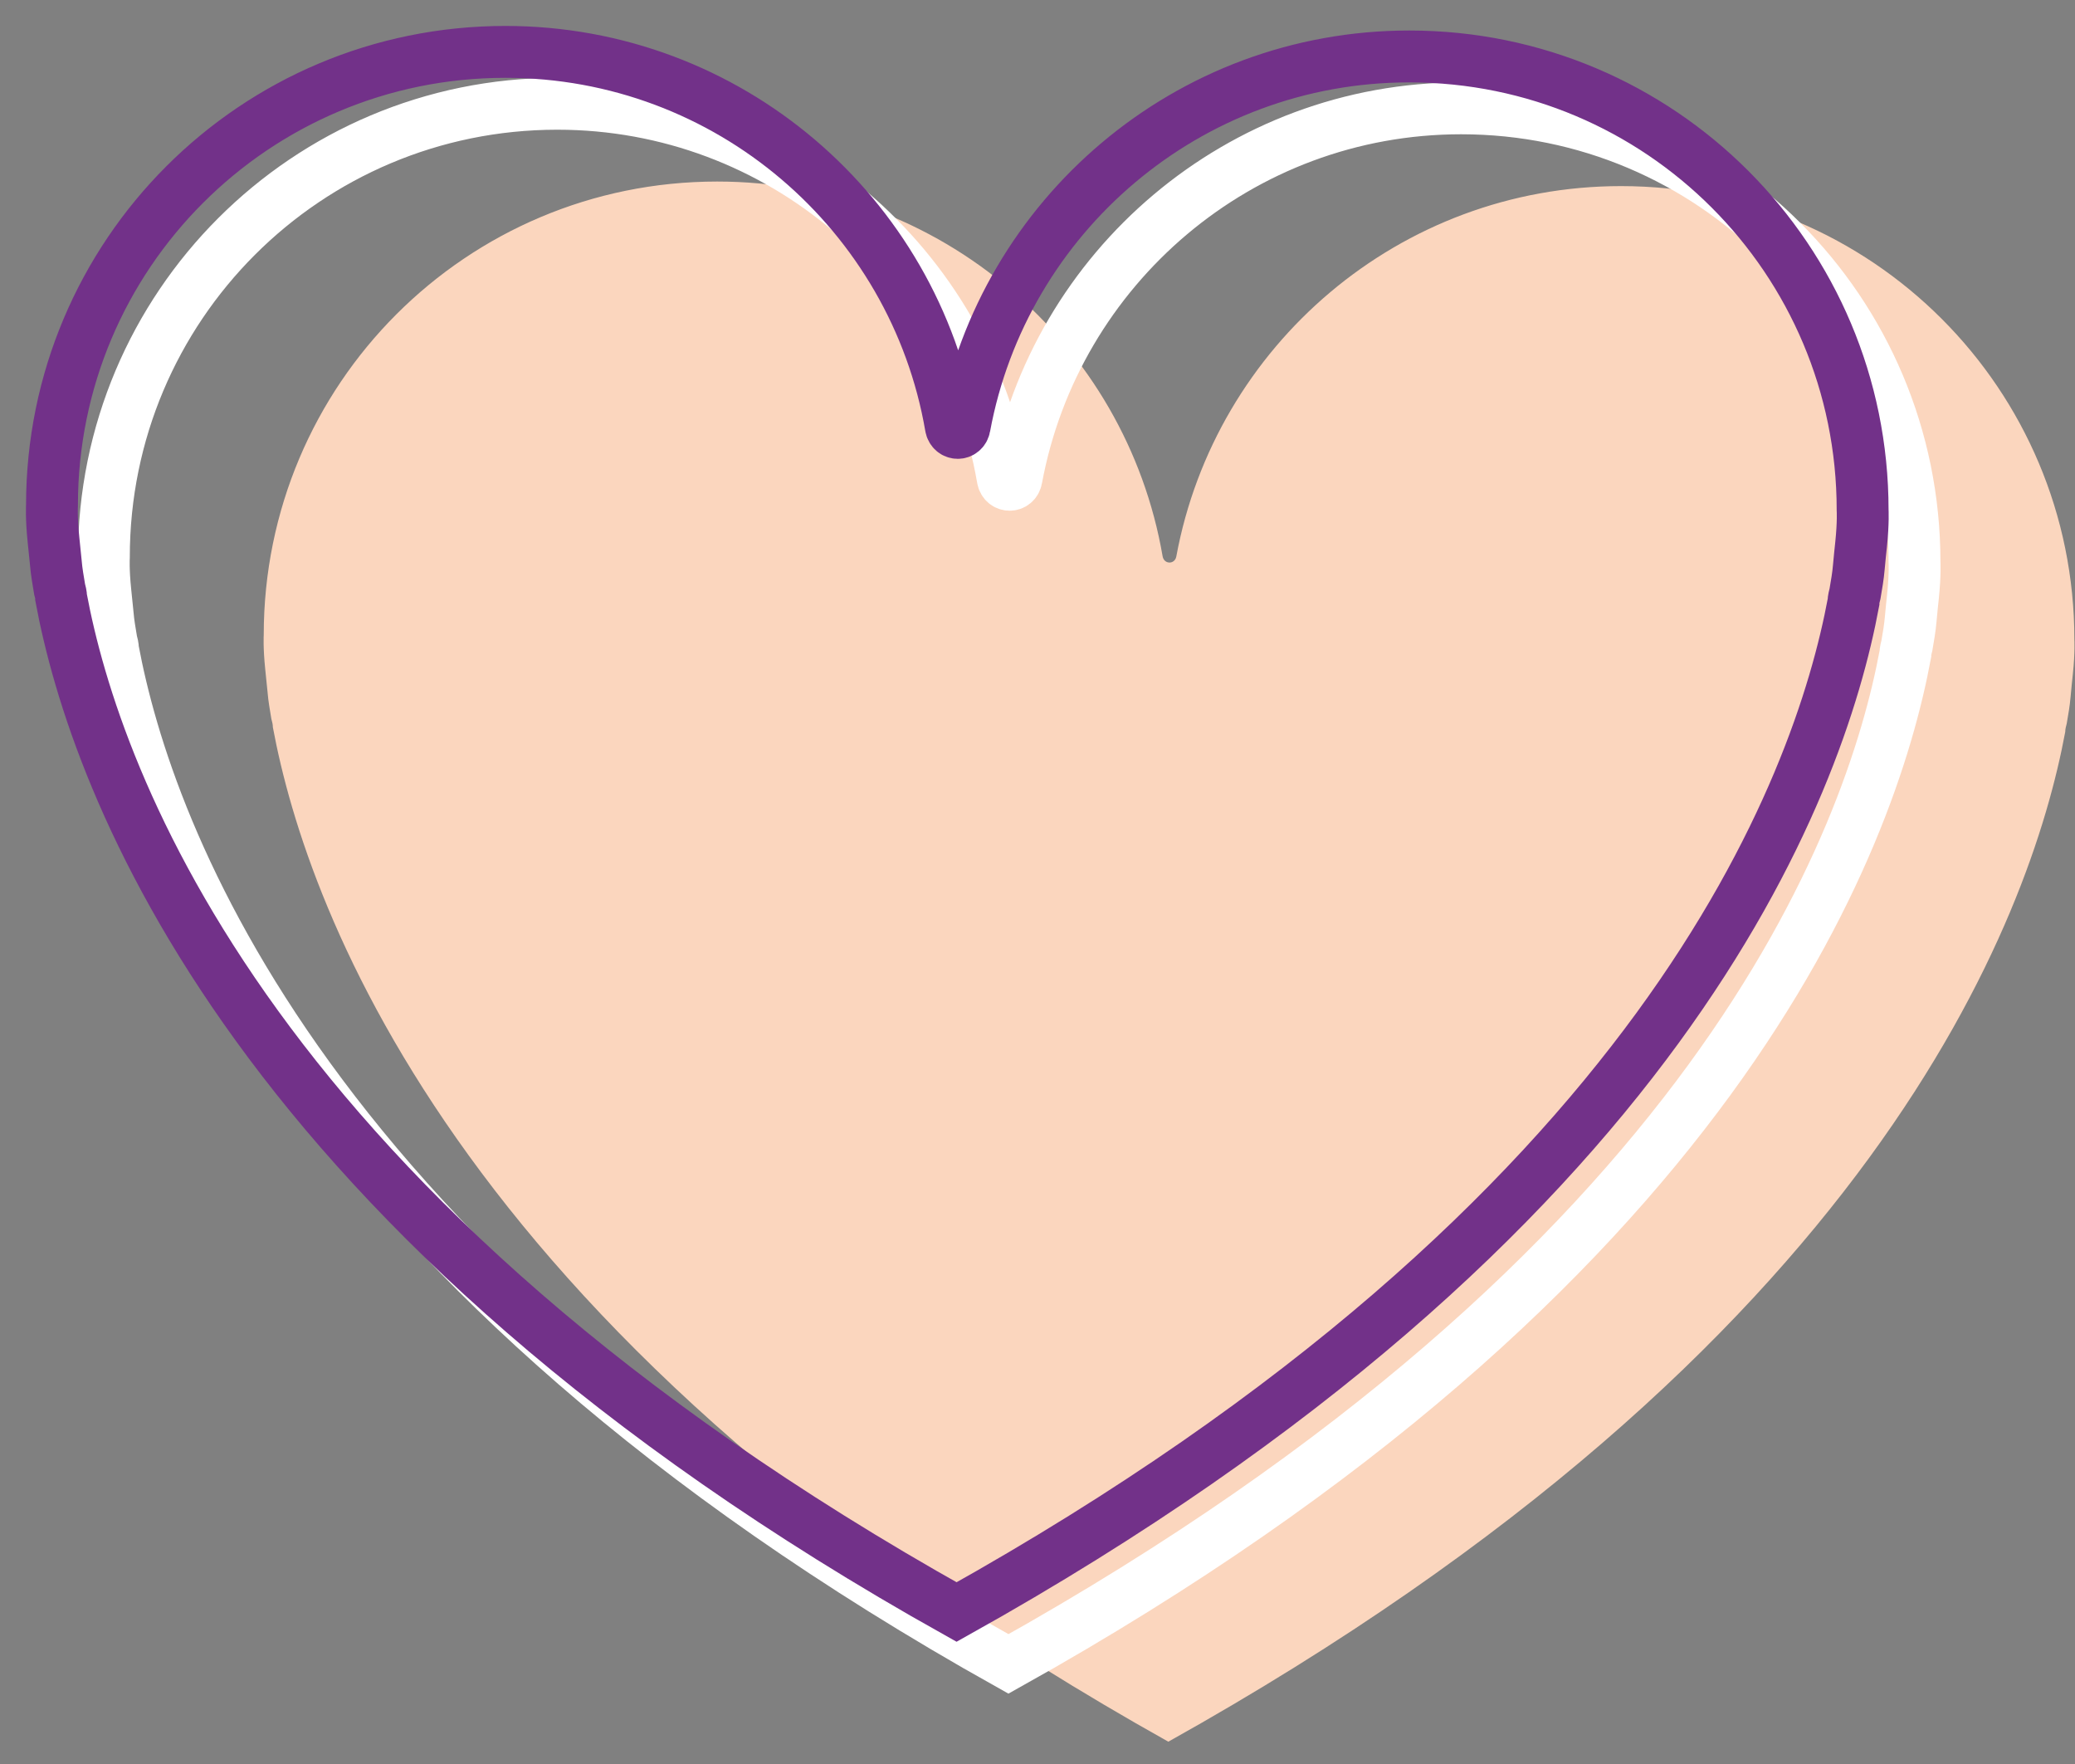
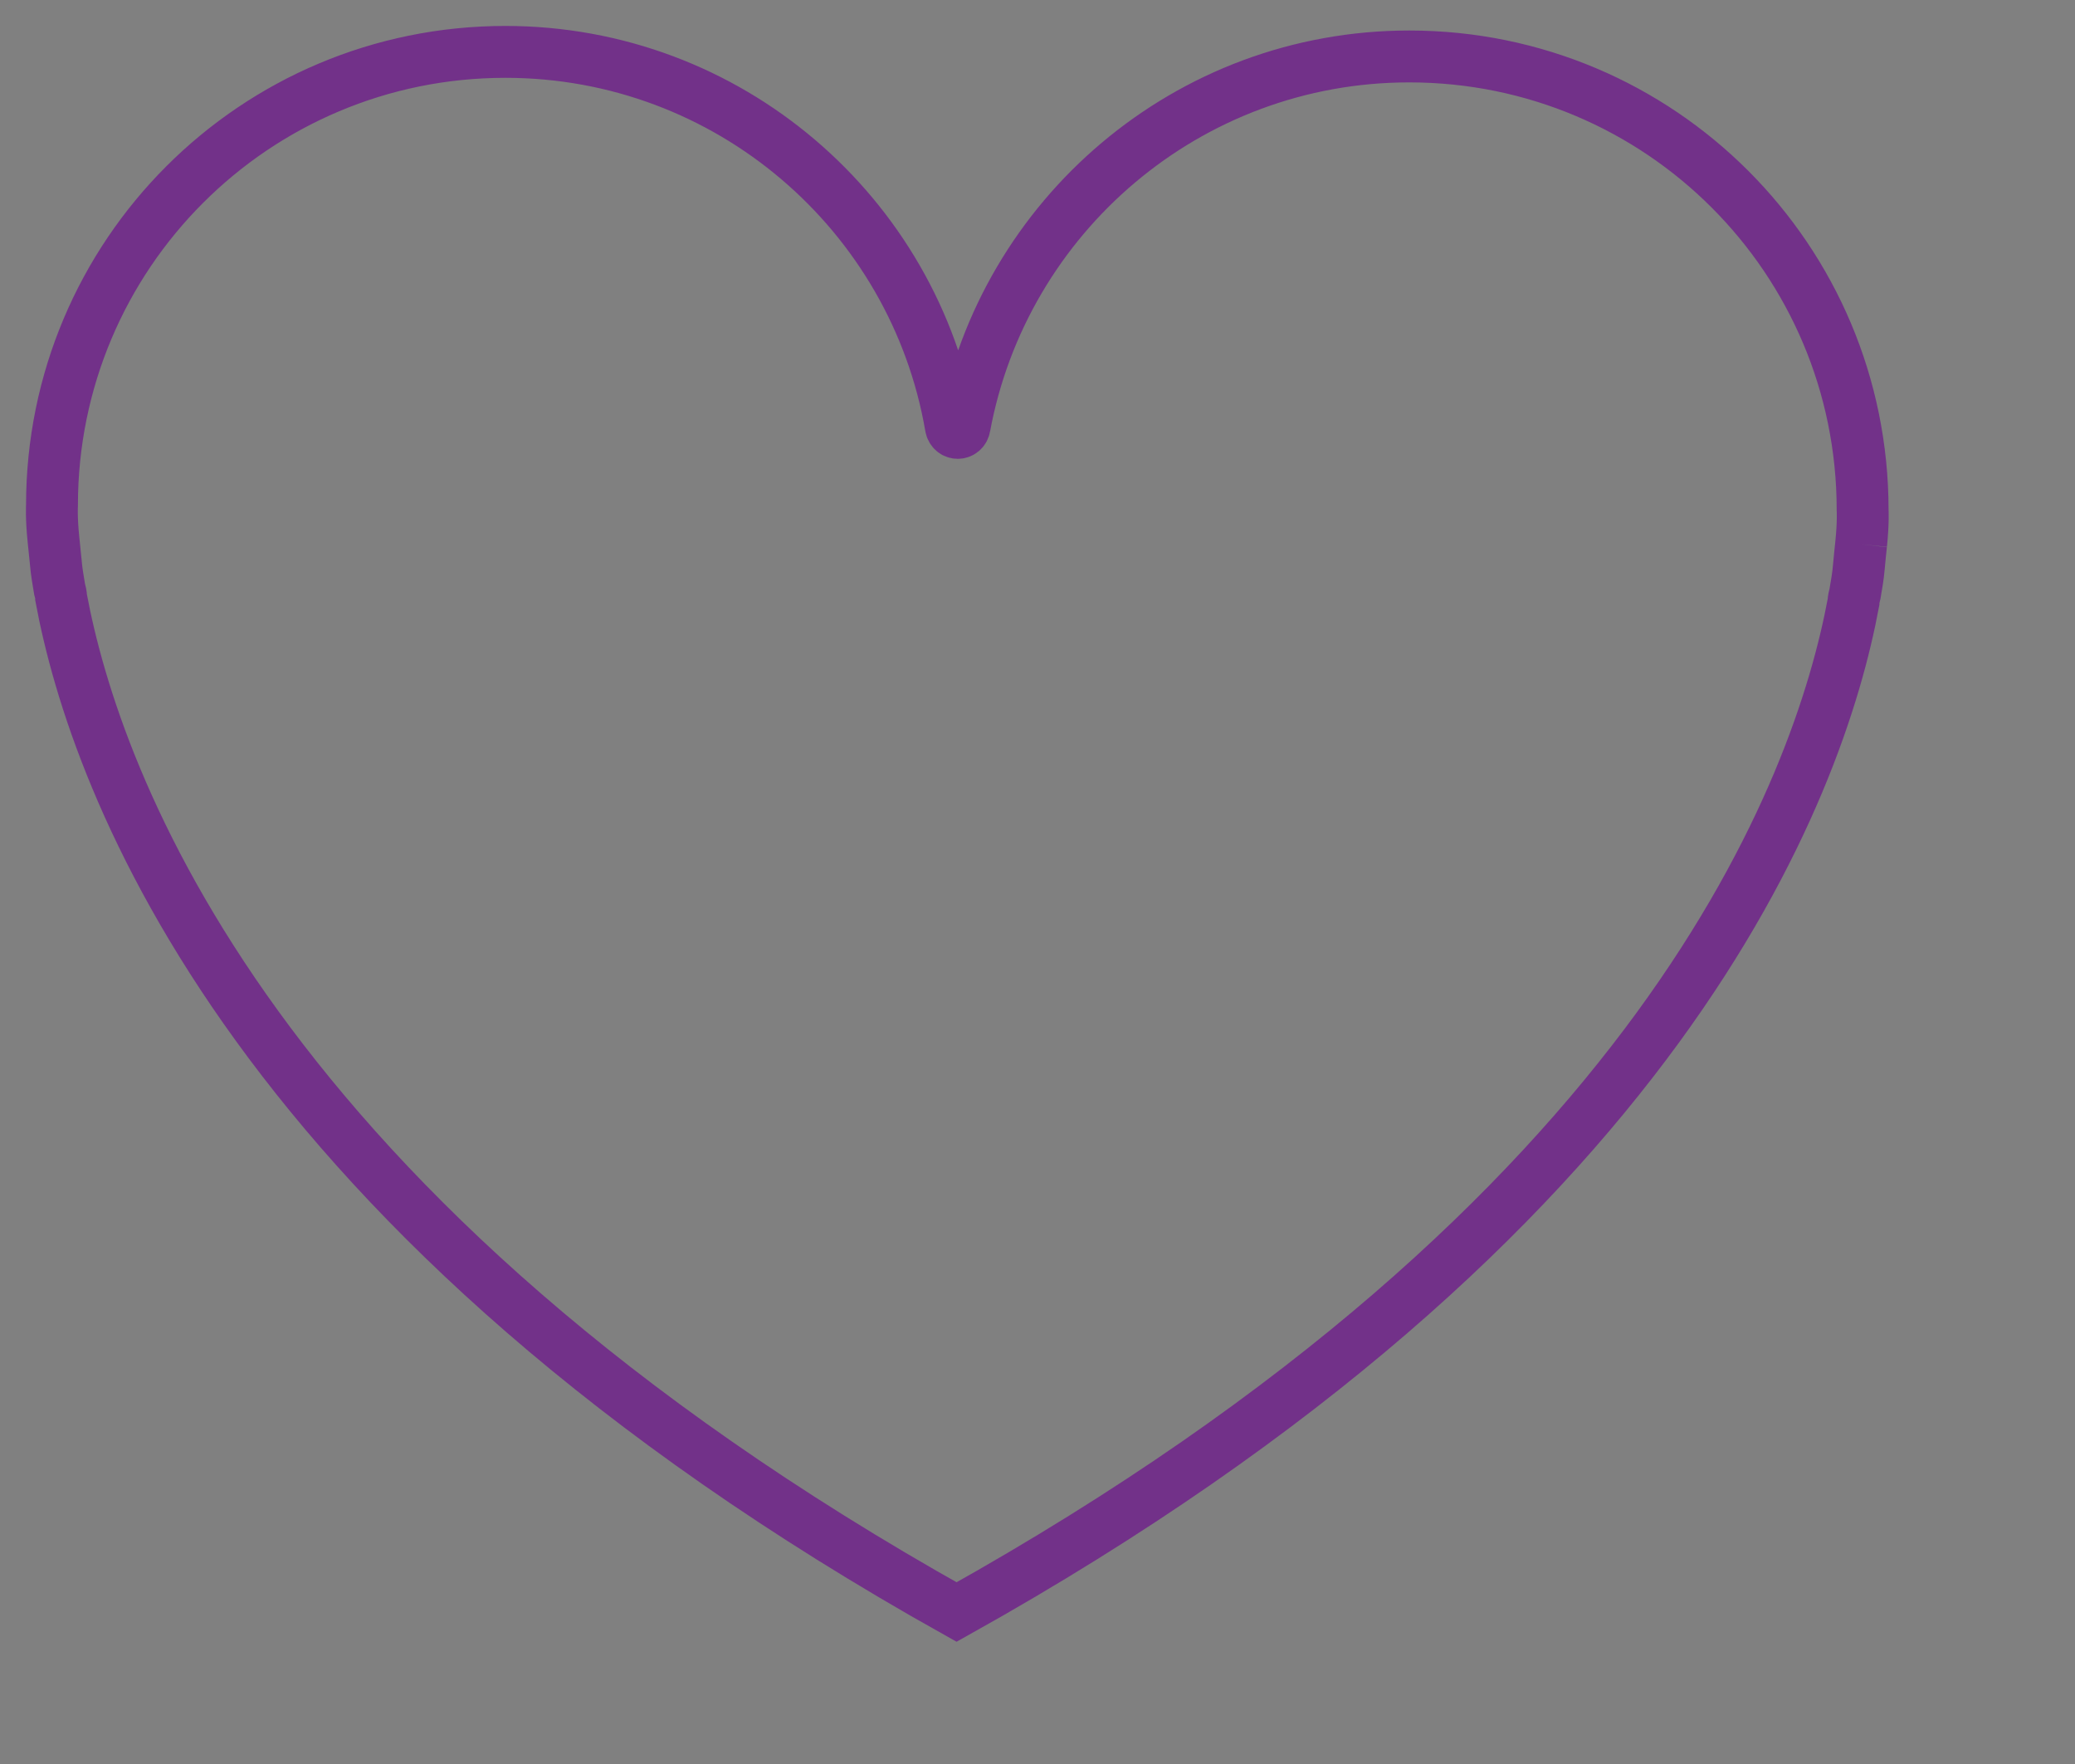
<svg xmlns="http://www.w3.org/2000/svg" height="34" viewBox="0 0 40 34" width="40">
  <rect x="0" y="0" width="40" height="34" fill="#808080" stroke="none" />
  <g fill="none" fill-rule="evenodd" transform="translate(1 1)">
-     <path d="m38.959 11.989c-.015.132-.029.279-.044.441-.015.176-.044.338-.074.514-.014.059-.029.103-.029.161-.661 3.556-3.658 11.856-17.29 19.465-13.604-7.609-16.601-15.998-17.262-19.553 0-.058-.014-.102-.029-.161-.029-.177-.059-.338-.073-.514-.015-.162-.03-.309-.045-.441-.044-.426-.029-.661-.029-.661 0-4.833 3.908-8.741 8.741-8.741 4.298 0 7.881 3.117 8.587 7.224.028.158.235.16.264.002.75-4.062 4.304-7.138 8.572-7.138 4.833 0 8.74 3.908 8.74 8.741 0 0 .015.235-.029.661" fill="#FBD6BE" />
-     <path d="m35.877 10.49c-.015.132-.029.279-.044.441-.015.176-.044.338-.074.514-.014.059-.029.103-.029.161-.661 3.556-3.658 11.856-17.29 19.465-13.604-7.609-16.601-15.998-17.262-19.553 0-.058-.014-.103-.029-.161-.029-.177-.059-.338-.073-.514-.015-.162-.03-.309-.045-.441-.044-.426-.029-.661-.029-.661 0-4.833 3.908-8.741 8.741-8.741 4.298 0 7.881 3.117 8.587 7.224.028.158.235.16.264.002.75-4.062 4.304-7.138 8.572-7.138 4.833 0 8.74 3.908 8.74 8.741 0 0 .015.235-.029.661z" stroke="#fff" />
-     <path d="m34.877 9.49c-.015.132-.029.279-.044.441-.015.176-.044.338-.074.514-.014.059-.029.103-.029.161-.661 3.556-3.658 11.856-17.29 19.465-13.604-7.609-16.601-15.998-17.262-19.553 0-.058-.014-.103-.029-.161-.029-.177-.059-.338-.073-.514-.015-.162-.03-.309-.045-.441-.044-.426-.029-.661-.029-.661 0-4.833 3.908-8.741 8.741-8.741 4.298 0 7.881 3.117 8.587 7.224.028.158.235.16.264.002.75-4.062 4.304-7.138 8.572-7.138 4.833 0 8.74 3.908 8.74 8.741 0 0 .015.235-.029.661z" stroke="#723189" />
+     <path d="m34.877 9.49c-.015.132-.029.279-.044.441-.015.176-.044.338-.074.514-.014.059-.029.103-.029.161-.661 3.556-3.658 11.856-17.29 19.465-13.604-7.609-16.601-15.998-17.262-19.553 0-.058-.014-.103-.029-.161-.029-.177-.059-.338-.073-.514-.015-.162-.03-.309-.045-.441-.044-.426-.029-.661-.029-.661 0-4.833 3.908-8.741 8.741-8.741 4.298 0 7.881 3.117 8.587 7.224.028.158.235.16.264.002.75-4.062 4.304-7.138 8.572-7.138 4.833 0 8.74 3.908 8.74 8.741 0 0 .015.235-.029.661" stroke="#723189" />
  </g>
</svg>